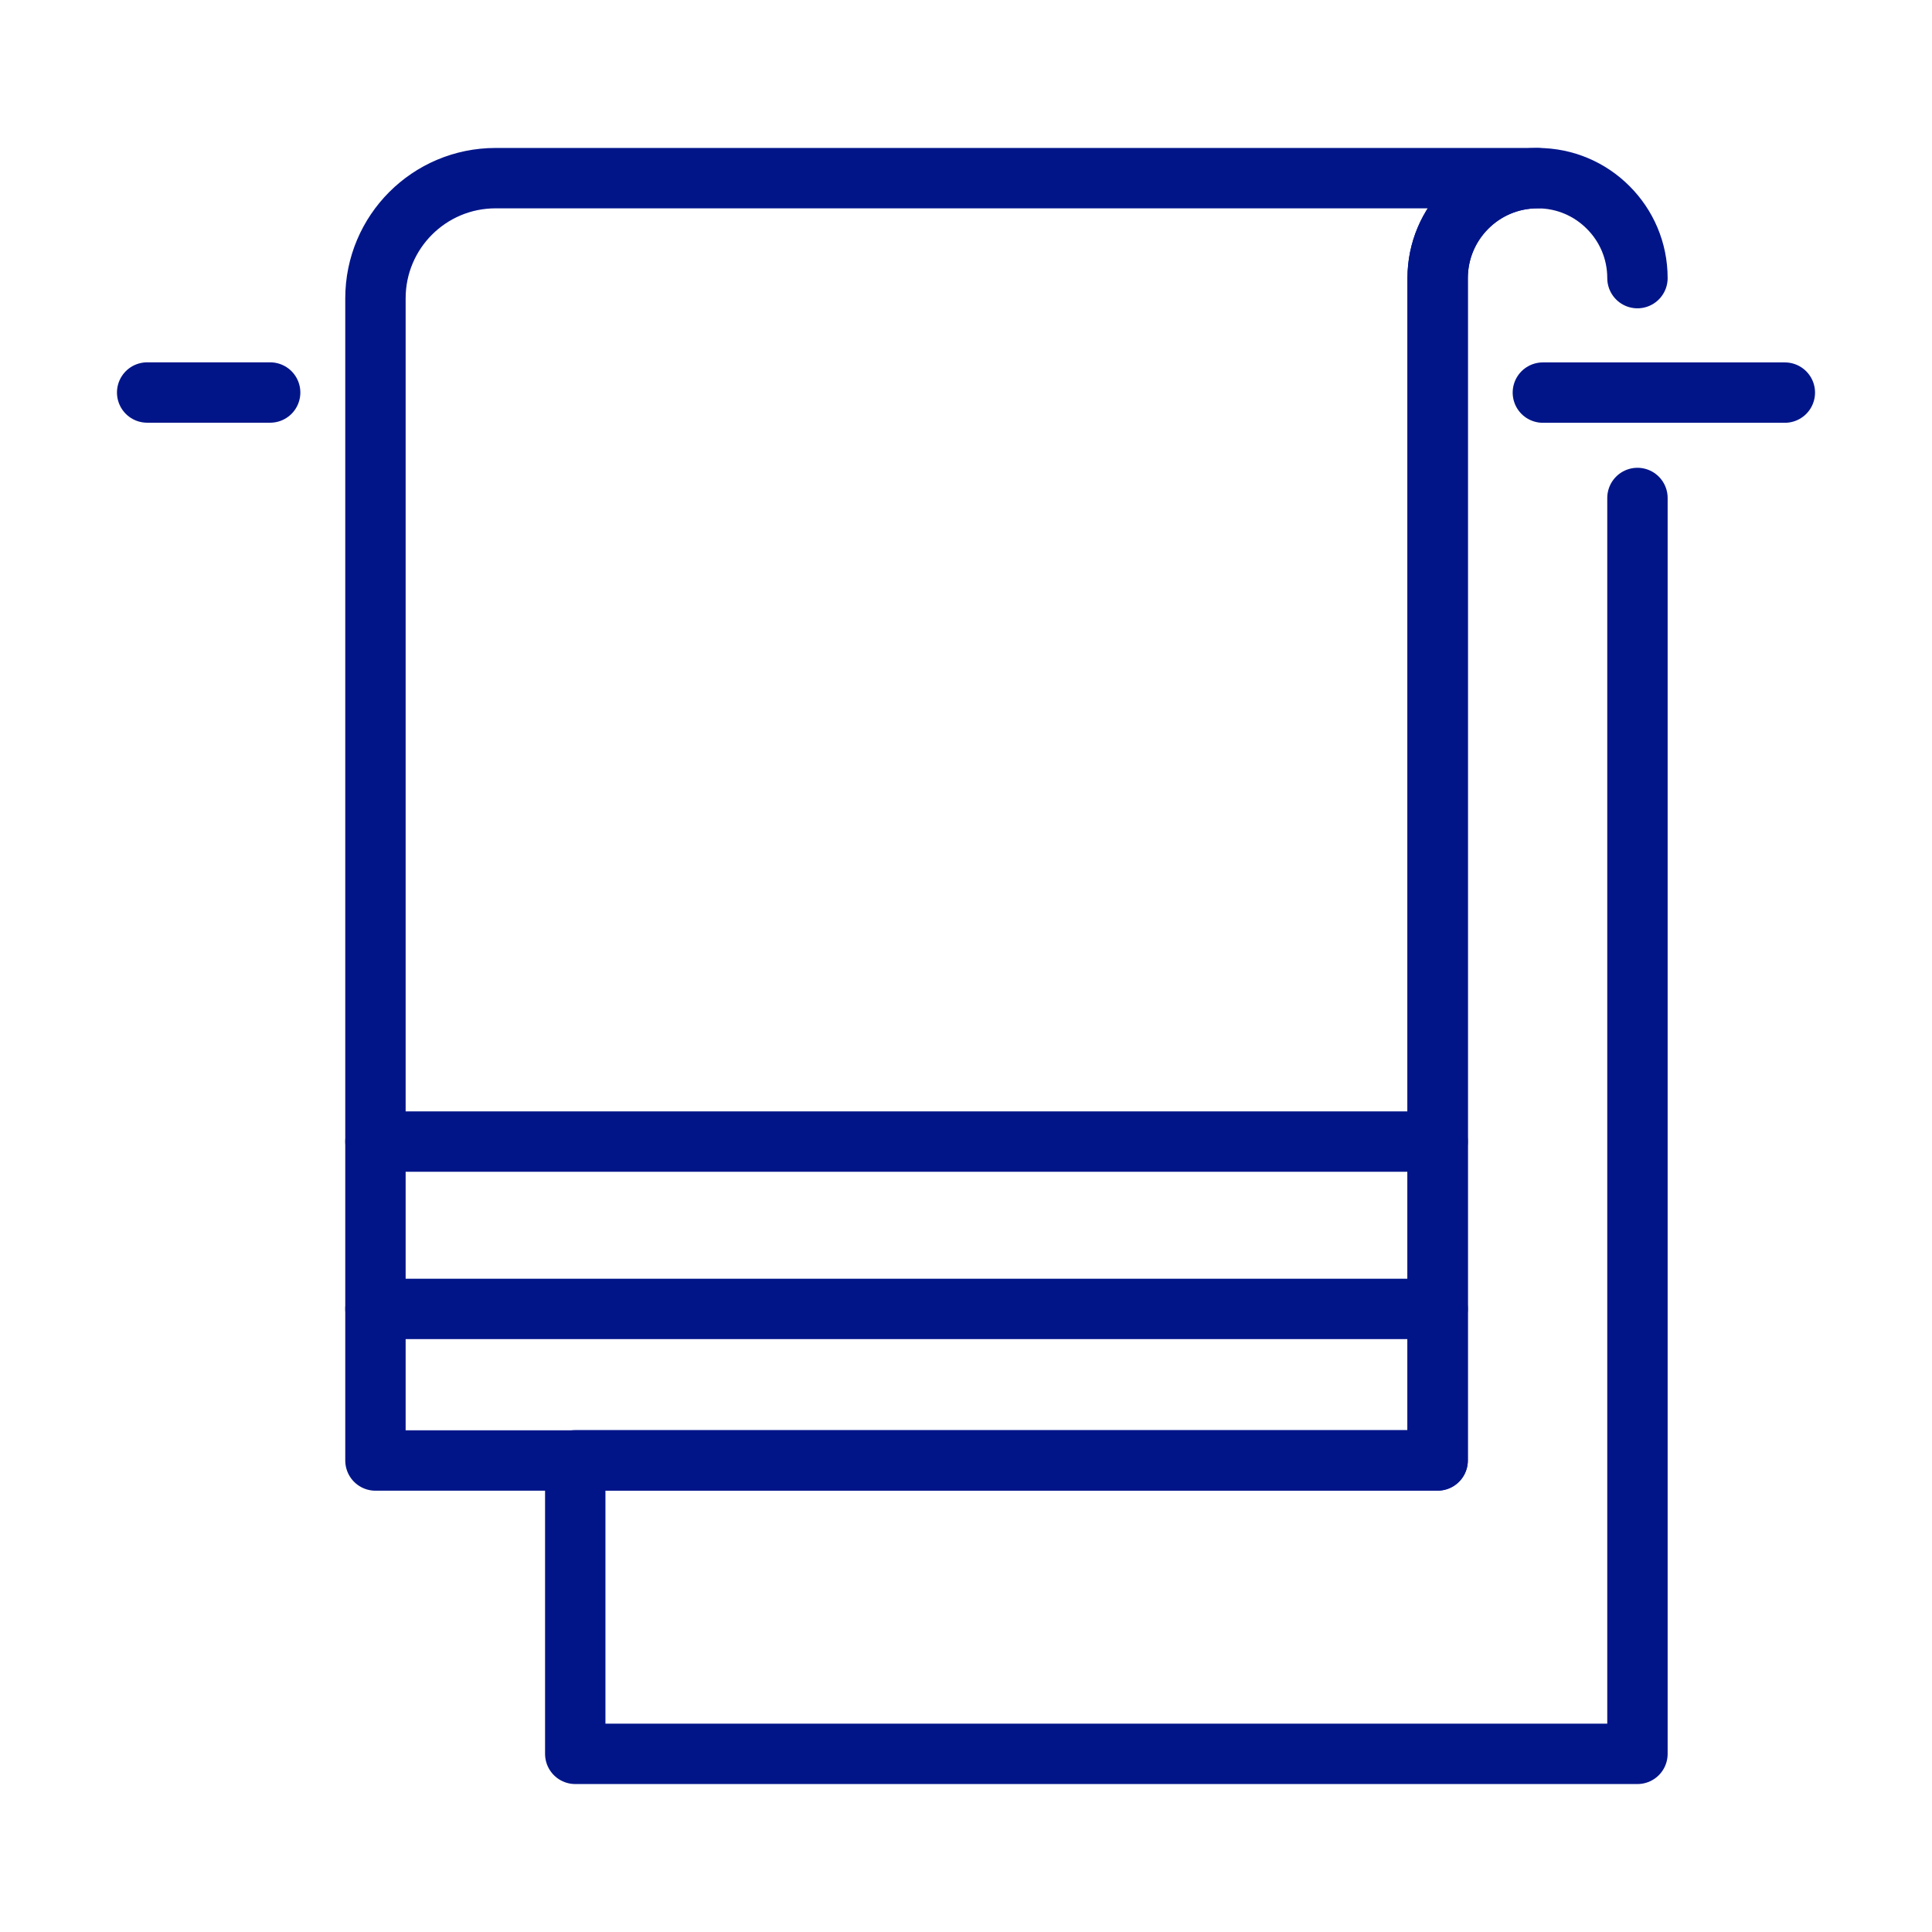
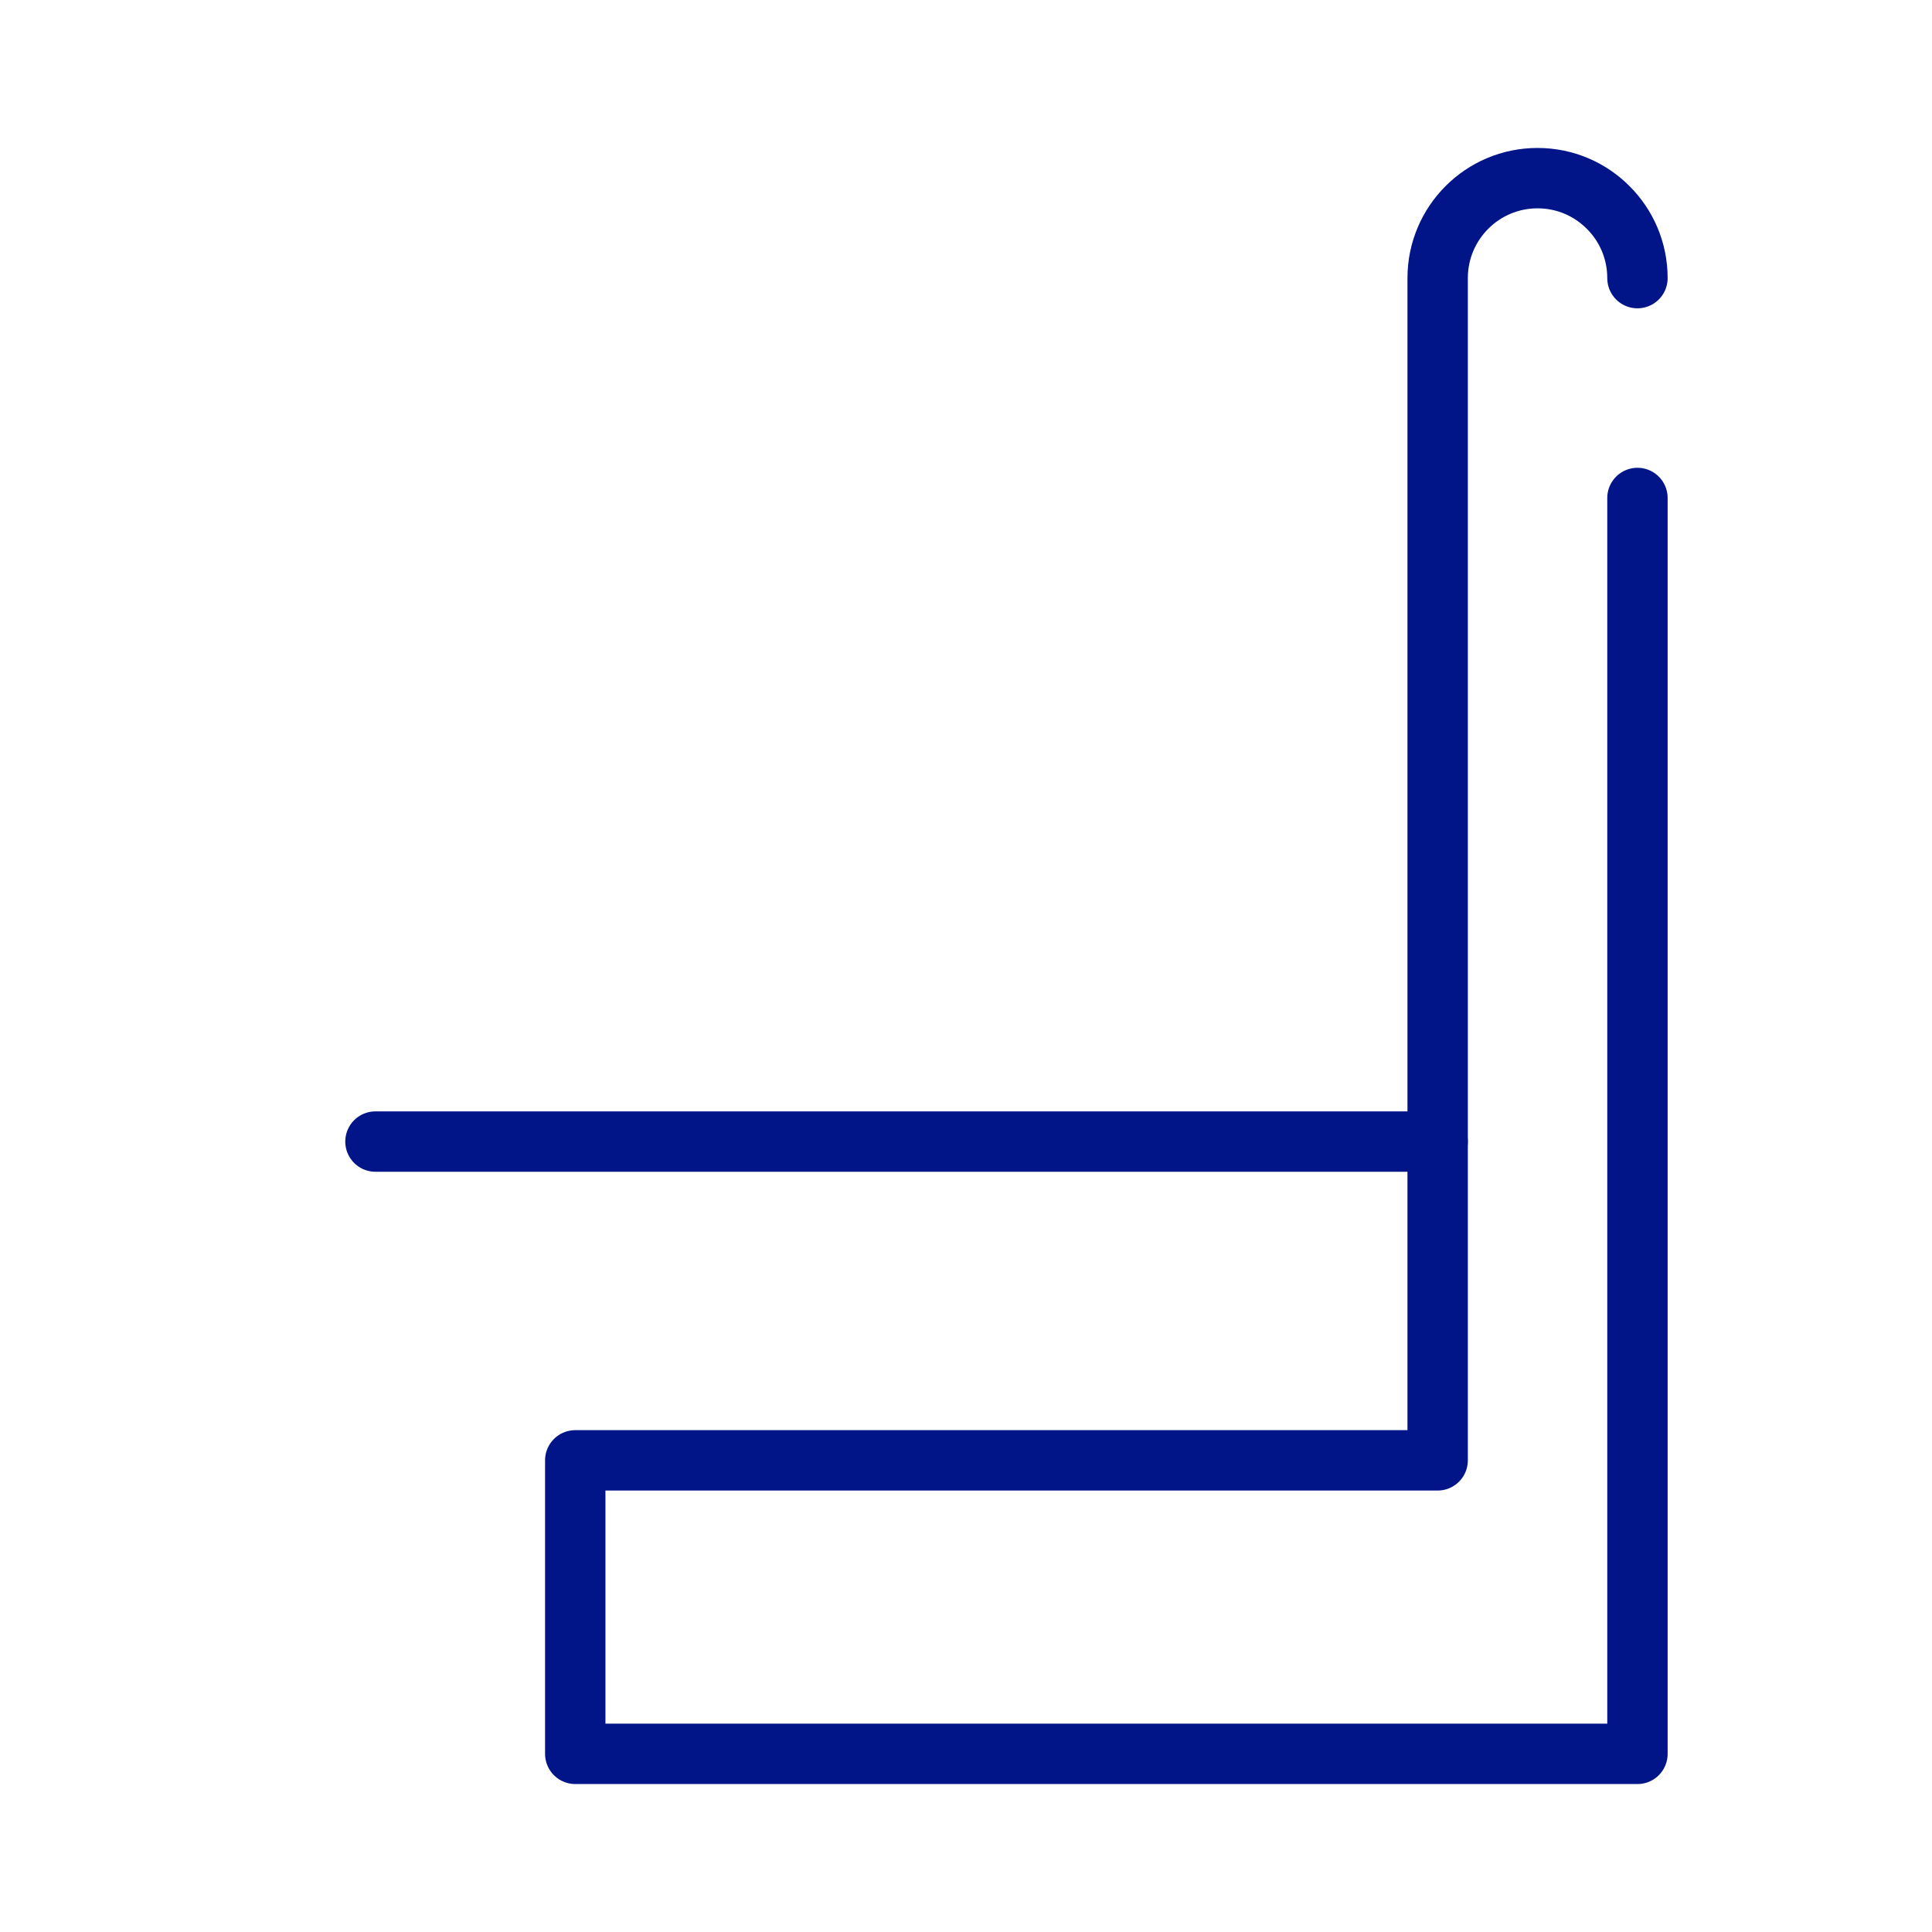
<svg xmlns="http://www.w3.org/2000/svg" width="24" height="24" viewBox="0 0 24 24" fill="none">
-   <path d="M19.099 2.213C18.415 2.213 17.859 2.769 17.859 3.455V18.143H4.664V3.706C4.664 2.882 5.331 2.213 6.157 2.213H19.099Z" stroke="#011589" stroke-width="0.75" stroke-linecap="round" stroke-linejoin="round" />
-   <path d="M17.859 16.26H4.664" stroke="#011589" stroke-width="0.75" stroke-linecap="round" stroke-linejoin="round" />
  <path d="M17.859 14.181H4.664" stroke="#011589" stroke-width="0.75" stroke-linecap="round" stroke-linejoin="round" />
-   <path d="M3.356 4.876H1.828" stroke="#011589" stroke-width="0.75" stroke-linecap="round" stroke-linejoin="round" />
-   <path d="M22.172 4.877H19.166" stroke="#011589" stroke-width="0.75" stroke-linecap="round" stroke-linejoin="round" />
  <path d="M20.341 6.186V21.787H7.146V18.141H17.859V3.455C17.859 2.769 18.415 2.213 19.099 2.213C19.444 2.213 19.753 2.352 19.977 2.577C20.202 2.801 20.341 3.111 20.341 3.455" stroke="#011589" stroke-width="0.75" stroke-linecap="round" stroke-linejoin="round" />
</svg>